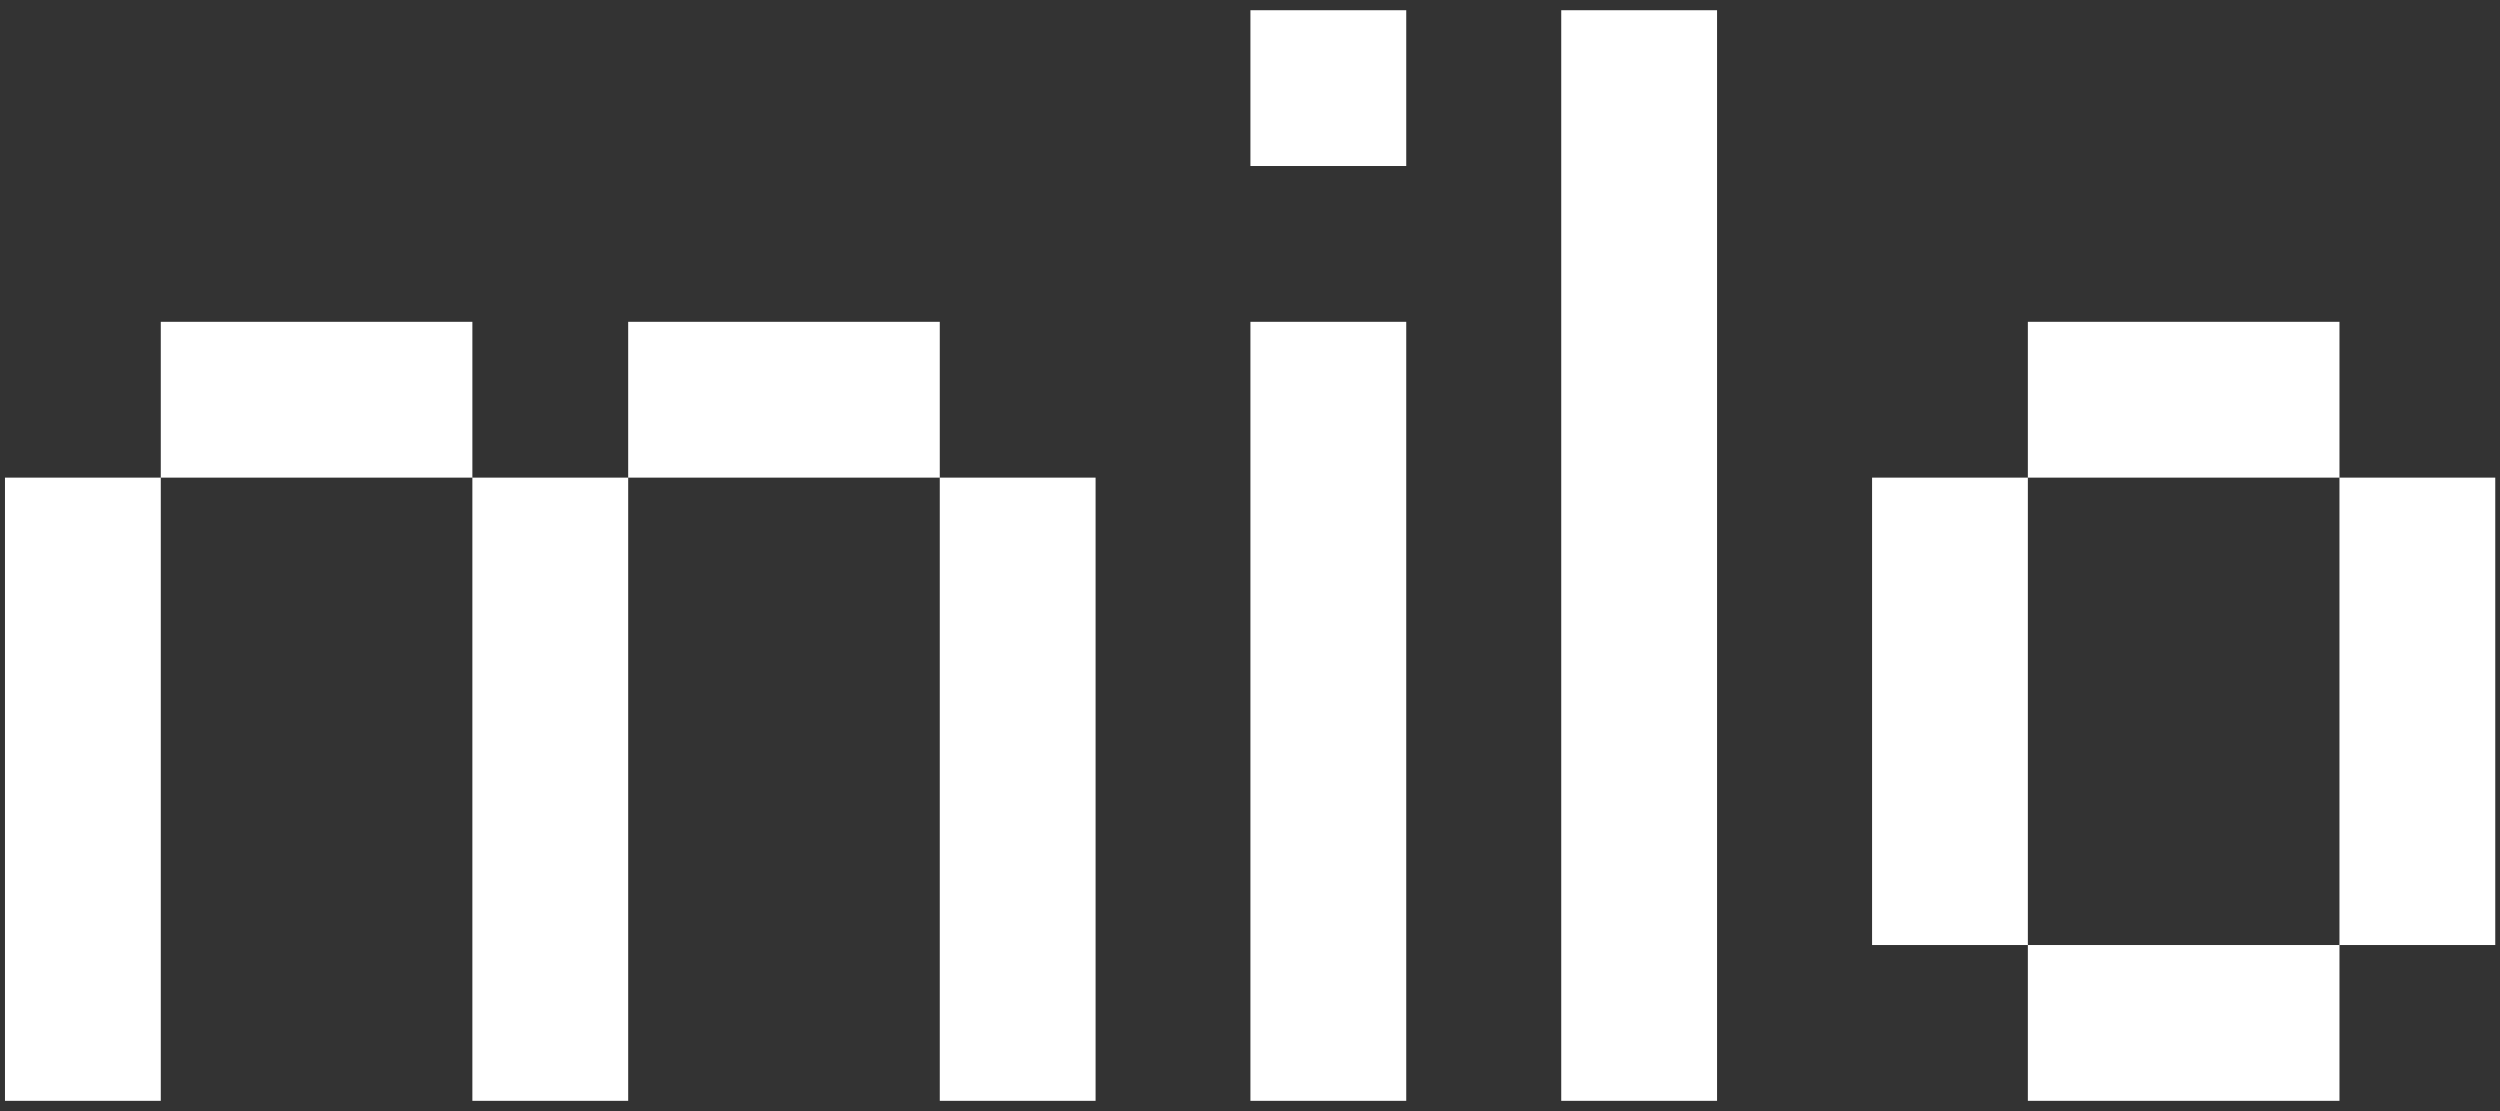
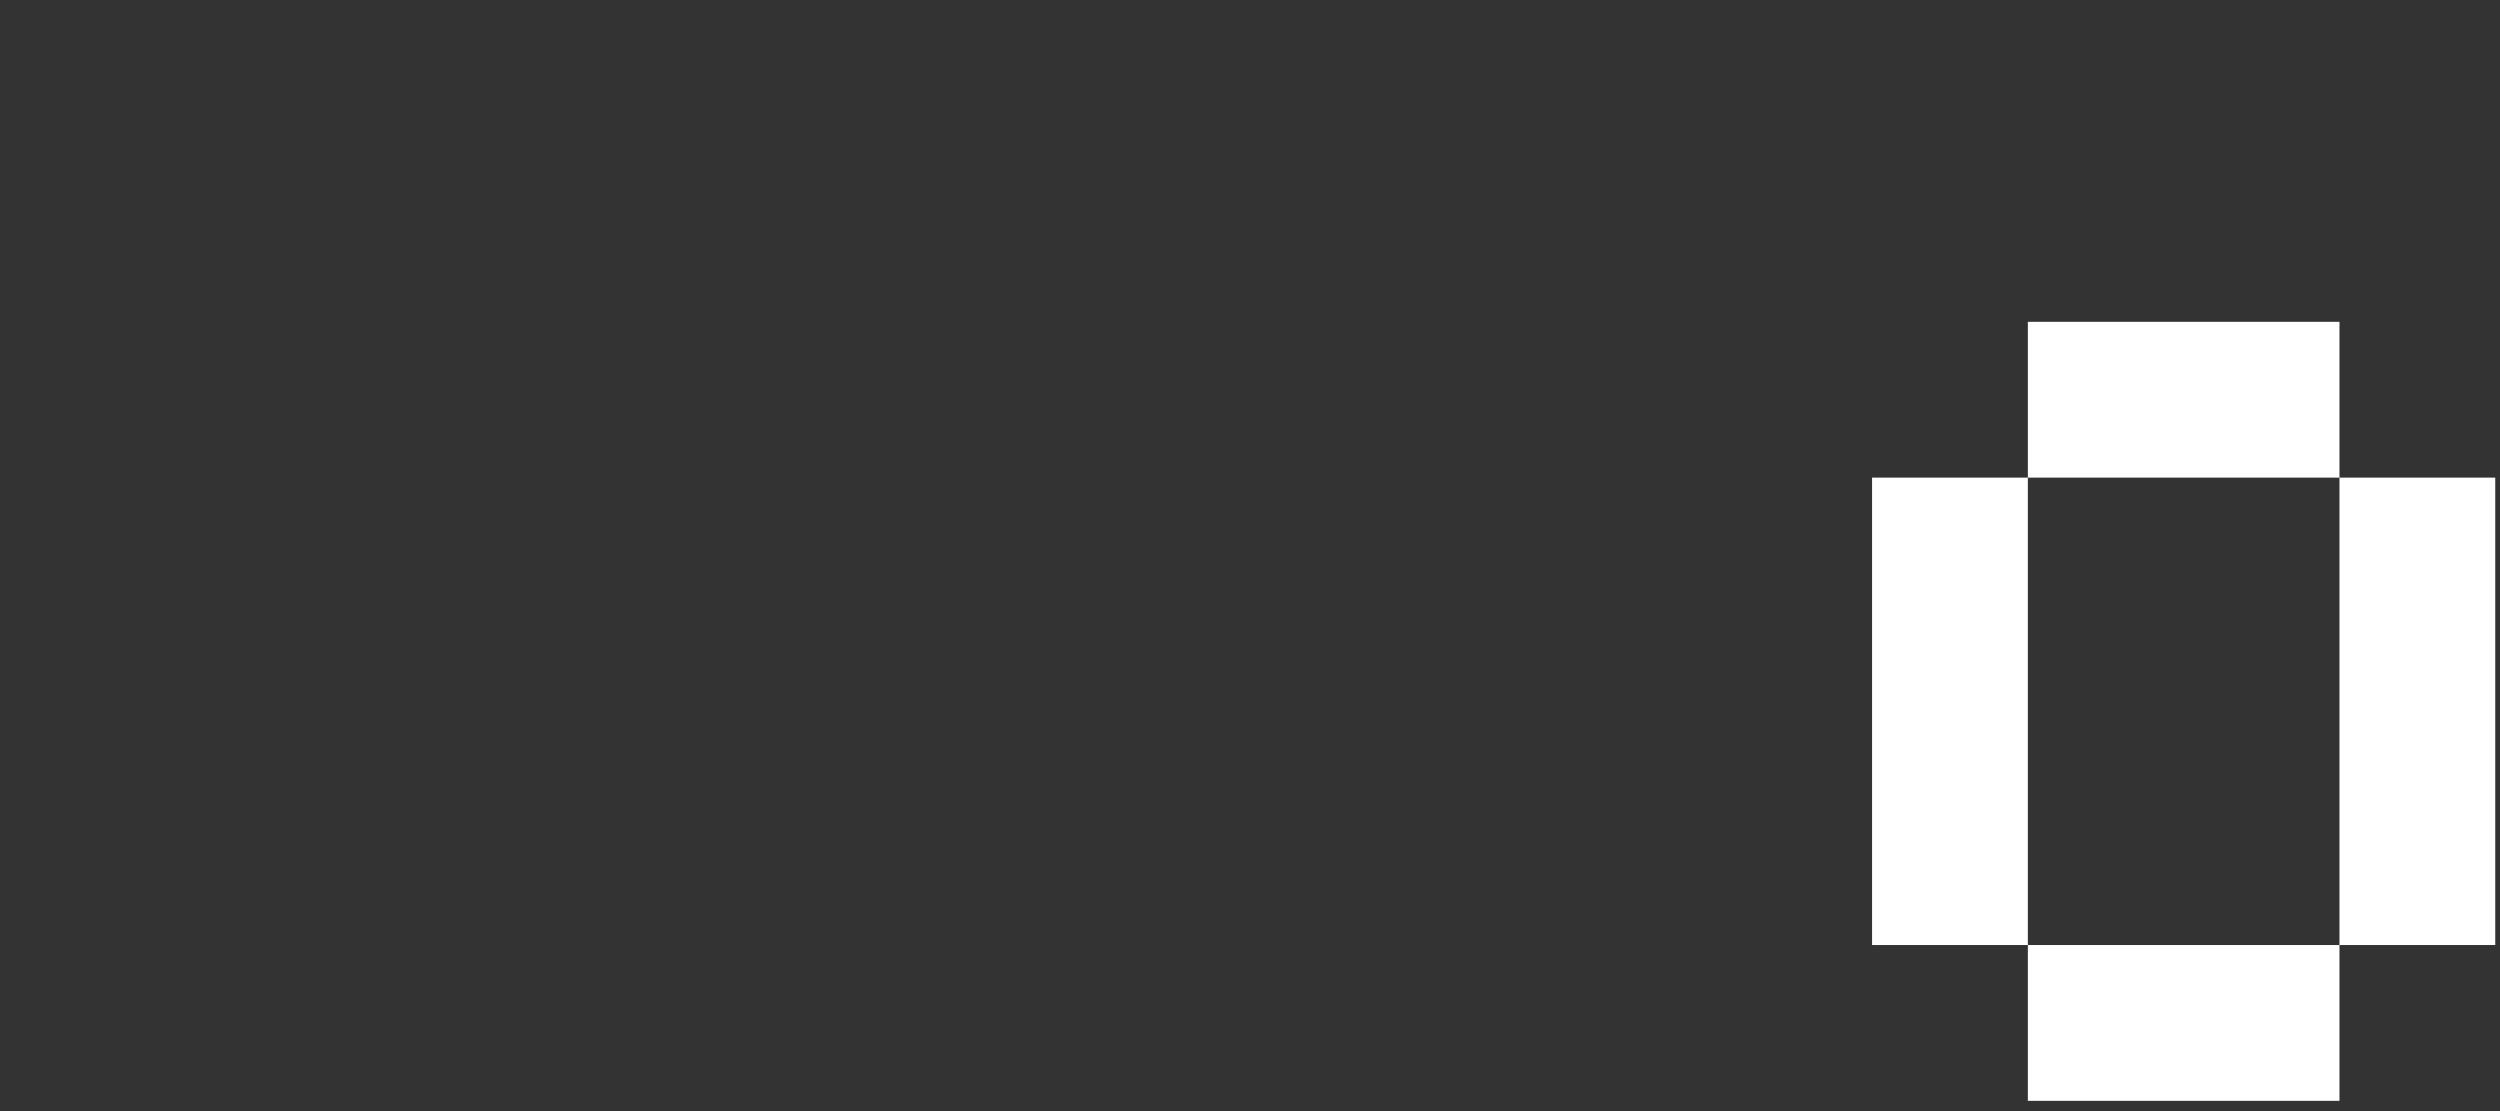
<svg xmlns="http://www.w3.org/2000/svg" width="99" height="44" viewBox="0 0 99 44" fill="none">
  <rect x="0" y="0" width="99" height="44" fill="#333333" stroke="none" />
-   <path d="M18.706 12.744V18.914H6.367V12.744H18.706ZM37.215 12.744V18.914H24.876V12.744H37.215ZM0.197 18.914H6.367V43.593H0.197V18.914ZM18.706 18.914H24.876V43.593H18.706V18.914ZM43.385 18.914V43.593H37.215V18.914H43.385Z" fill="white" />
-   <path d="M55.687 0.405V6.574H49.517V0.405H55.687ZM55.687 12.744V43.593H49.517V12.744H55.687Z" fill="white" />
-   <path d="M67.995 0.405V43.593H61.825V0.405H67.995Z" fill="white" />
  <path d="M92.643 12.744V18.914H80.303V12.744H92.643ZM80.303 18.914V37.423H74.134V18.914H80.303ZM98.812 18.914V37.423H92.643V18.914H98.812ZM92.643 37.423V43.593H80.303V37.423H92.643Z" fill="white" />
</svg>